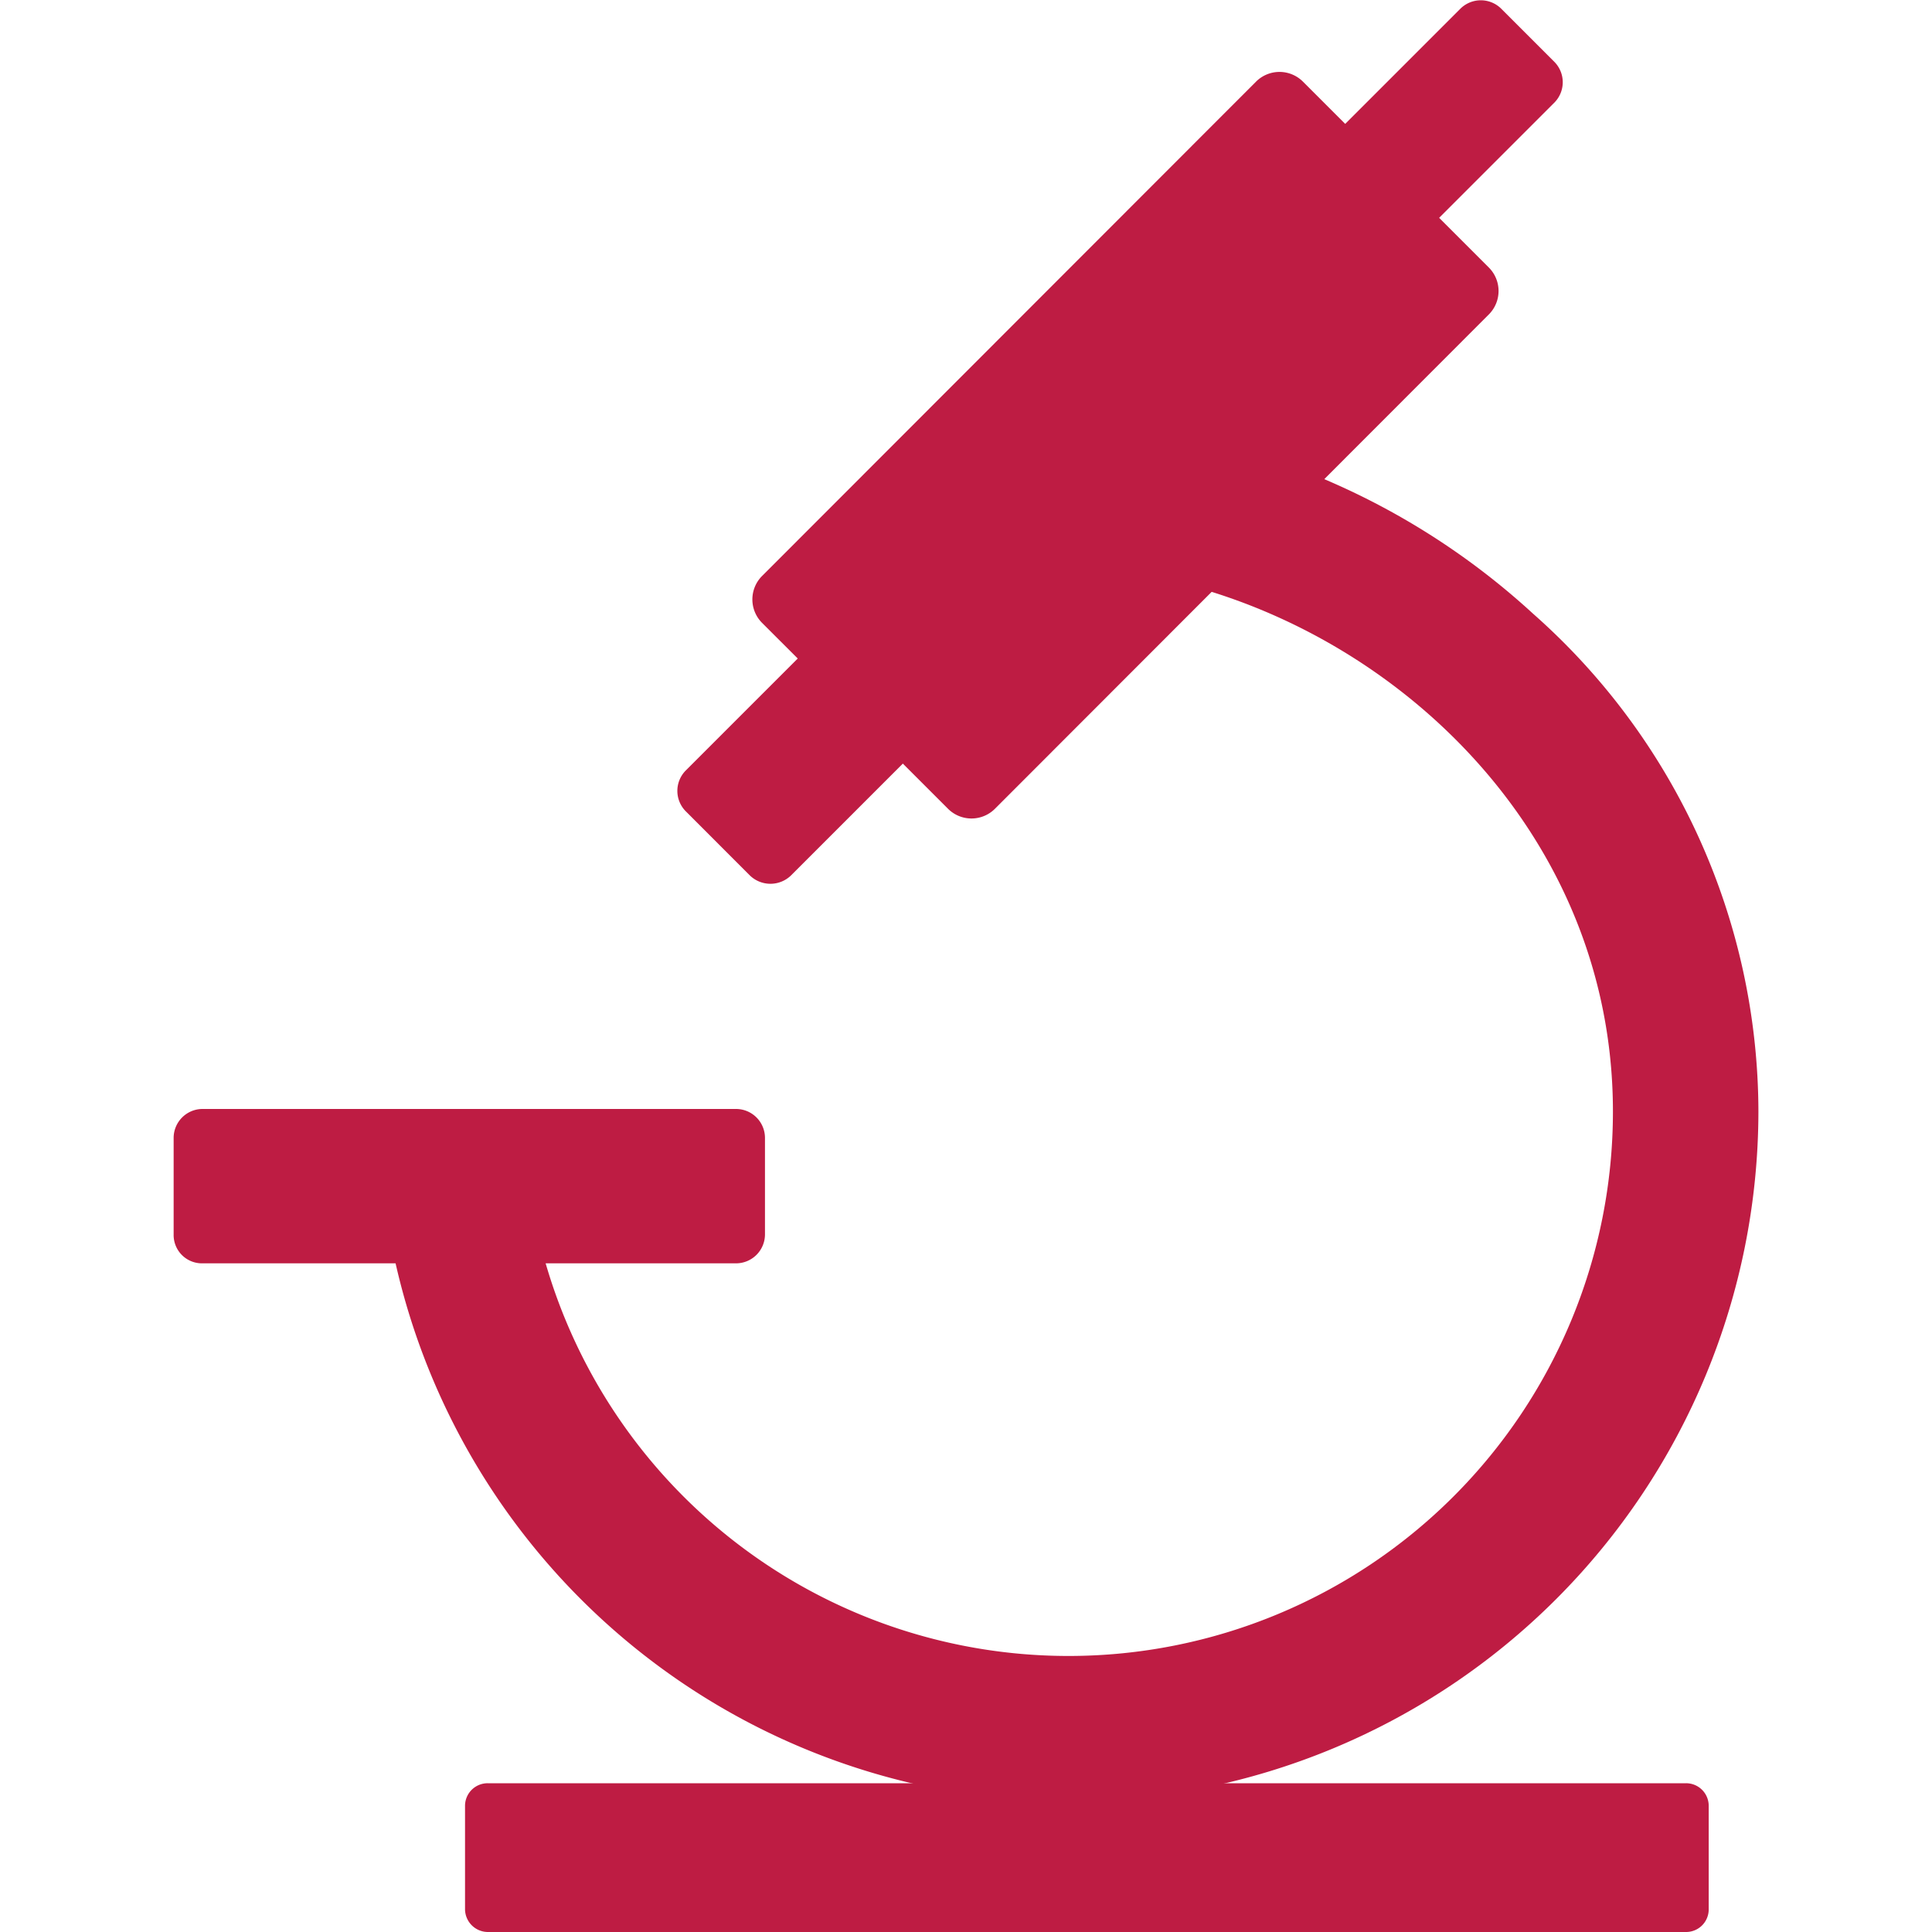
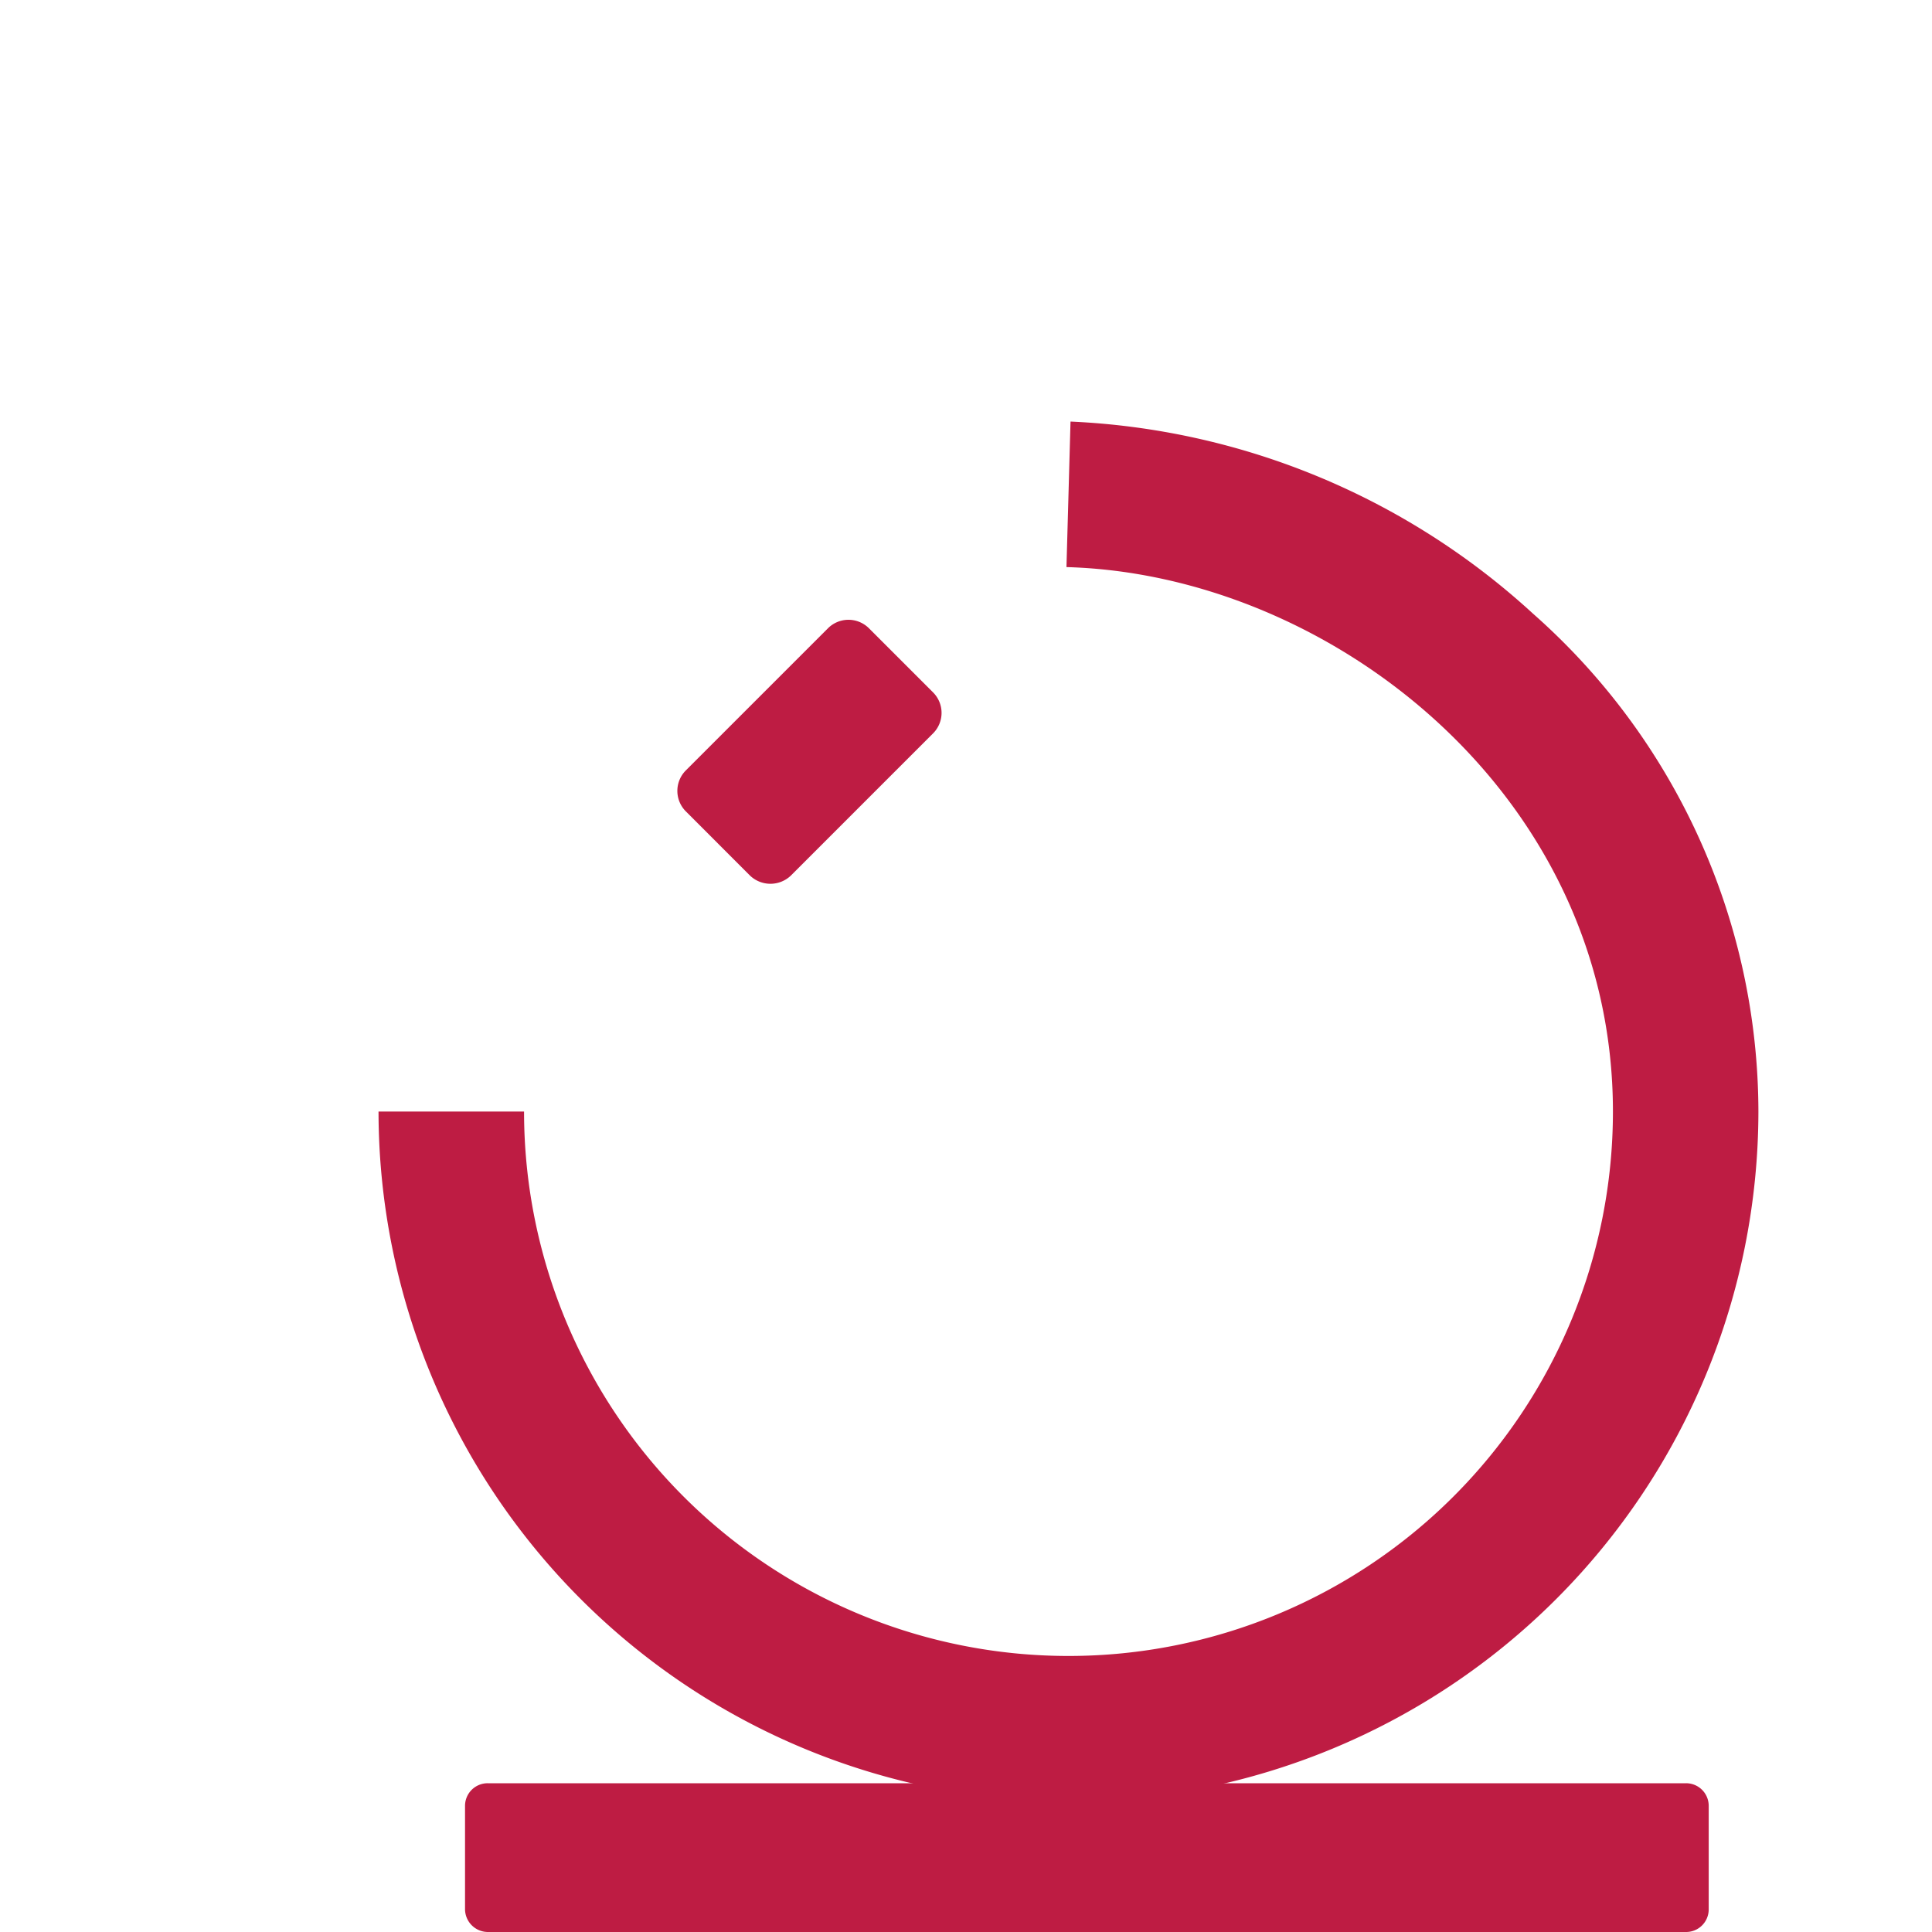
<svg xmlns="http://www.w3.org/2000/svg" width="40" height="40" viewBox="0 0 40 40">
  <g id="icon_res" transform="translate(4)">
    <rect id="bg" width="40" height="40" transform="translate(-4)" fill="none" />
    <g id="レイヤー_2" transform="translate(3.837 8.728)">
      <path id="パス_223" data-name="パス 223" d="M126.485,146.869A14.3,14.3,0,0,1,112.2,132.585h3.013a11.272,11.272,0,1,0,22.544,0c0-6.561-5.849-11.121-11.314-11.272l.084-3.013a15.151,15.151,0,0,1,9.573,3.975,13.779,13.779,0,0,1,4.669,10.31A14.3,14.3,0,0,1,126.485,146.869Z" transform="translate(-112.2 -118.3)" fill="#be1c43" />
    </g>
    <g id="レイヤー_3" transform="translate(-0.405 0)">
-       <path id="パス_224" data-name="パス 224" d="M208.75,47.055,204.9,43.206a.687.687,0,0,1,0-.971L215.127,32a.687.687,0,0,1,.971,0l3.849,3.849a.687.687,0,0,1,0,.971L209.721,47.055A.687.687,0,0,1,208.75,47.055Z" transform="translate(-192.717 -30.31)" fill="#be1c43" />
-       <path id="パス_225" data-name="パス 225" d="M343.78,19.071l-1.1-1.1a.6.6,0,0,1,0-.845l2.946-2.946a.6.6,0,0,1,.845,0l1.1,1.1a.6.6,0,0,1,0,.845l-2.946,2.946A.6.6,0,0,1,343.78,19.071Z" transform="translate(-318.985 -14)" fill="#be1c43" />
-       <path id="パス_226" data-name="パス 226" d="M61.5,291v-2.008a.6.6,0,0,1,.594-.594H73.149a.6.6,0,0,1,.594.594V291a.6.6,0,0,1-.594.594H62.094A.586.586,0,0,1,61.5,291Z" transform="translate(-61.5 -265.438)" fill="#be1c43" />
      <path id="パス_227" data-name="パス 227" d="M133.6,457.811v-2.142a.468.468,0,0,1,.469-.469H158.88a.468.468,0,0,1,.469.469v2.142a.468.468,0,0,1-.469.469h-24.8A.475.475,0,0,1,133.6,457.811Z" transform="translate(-127.567 -418.28)" fill="#be1c43" />
      <path id="パス_228" data-name="パス 228" d="M187.606,172.6l-1.33-1.331a.6.6,0,0,1,0-.845l2.946-2.946a.6.6,0,0,1,.845,0l1.331,1.331a.6.6,0,0,1,0,.845l-2.946,2.946A.612.612,0,0,1,187.606,172.6Z" transform="translate(-175.673 -154.472)" fill="#be1c43" />
    </g>
  </g>
</svg>